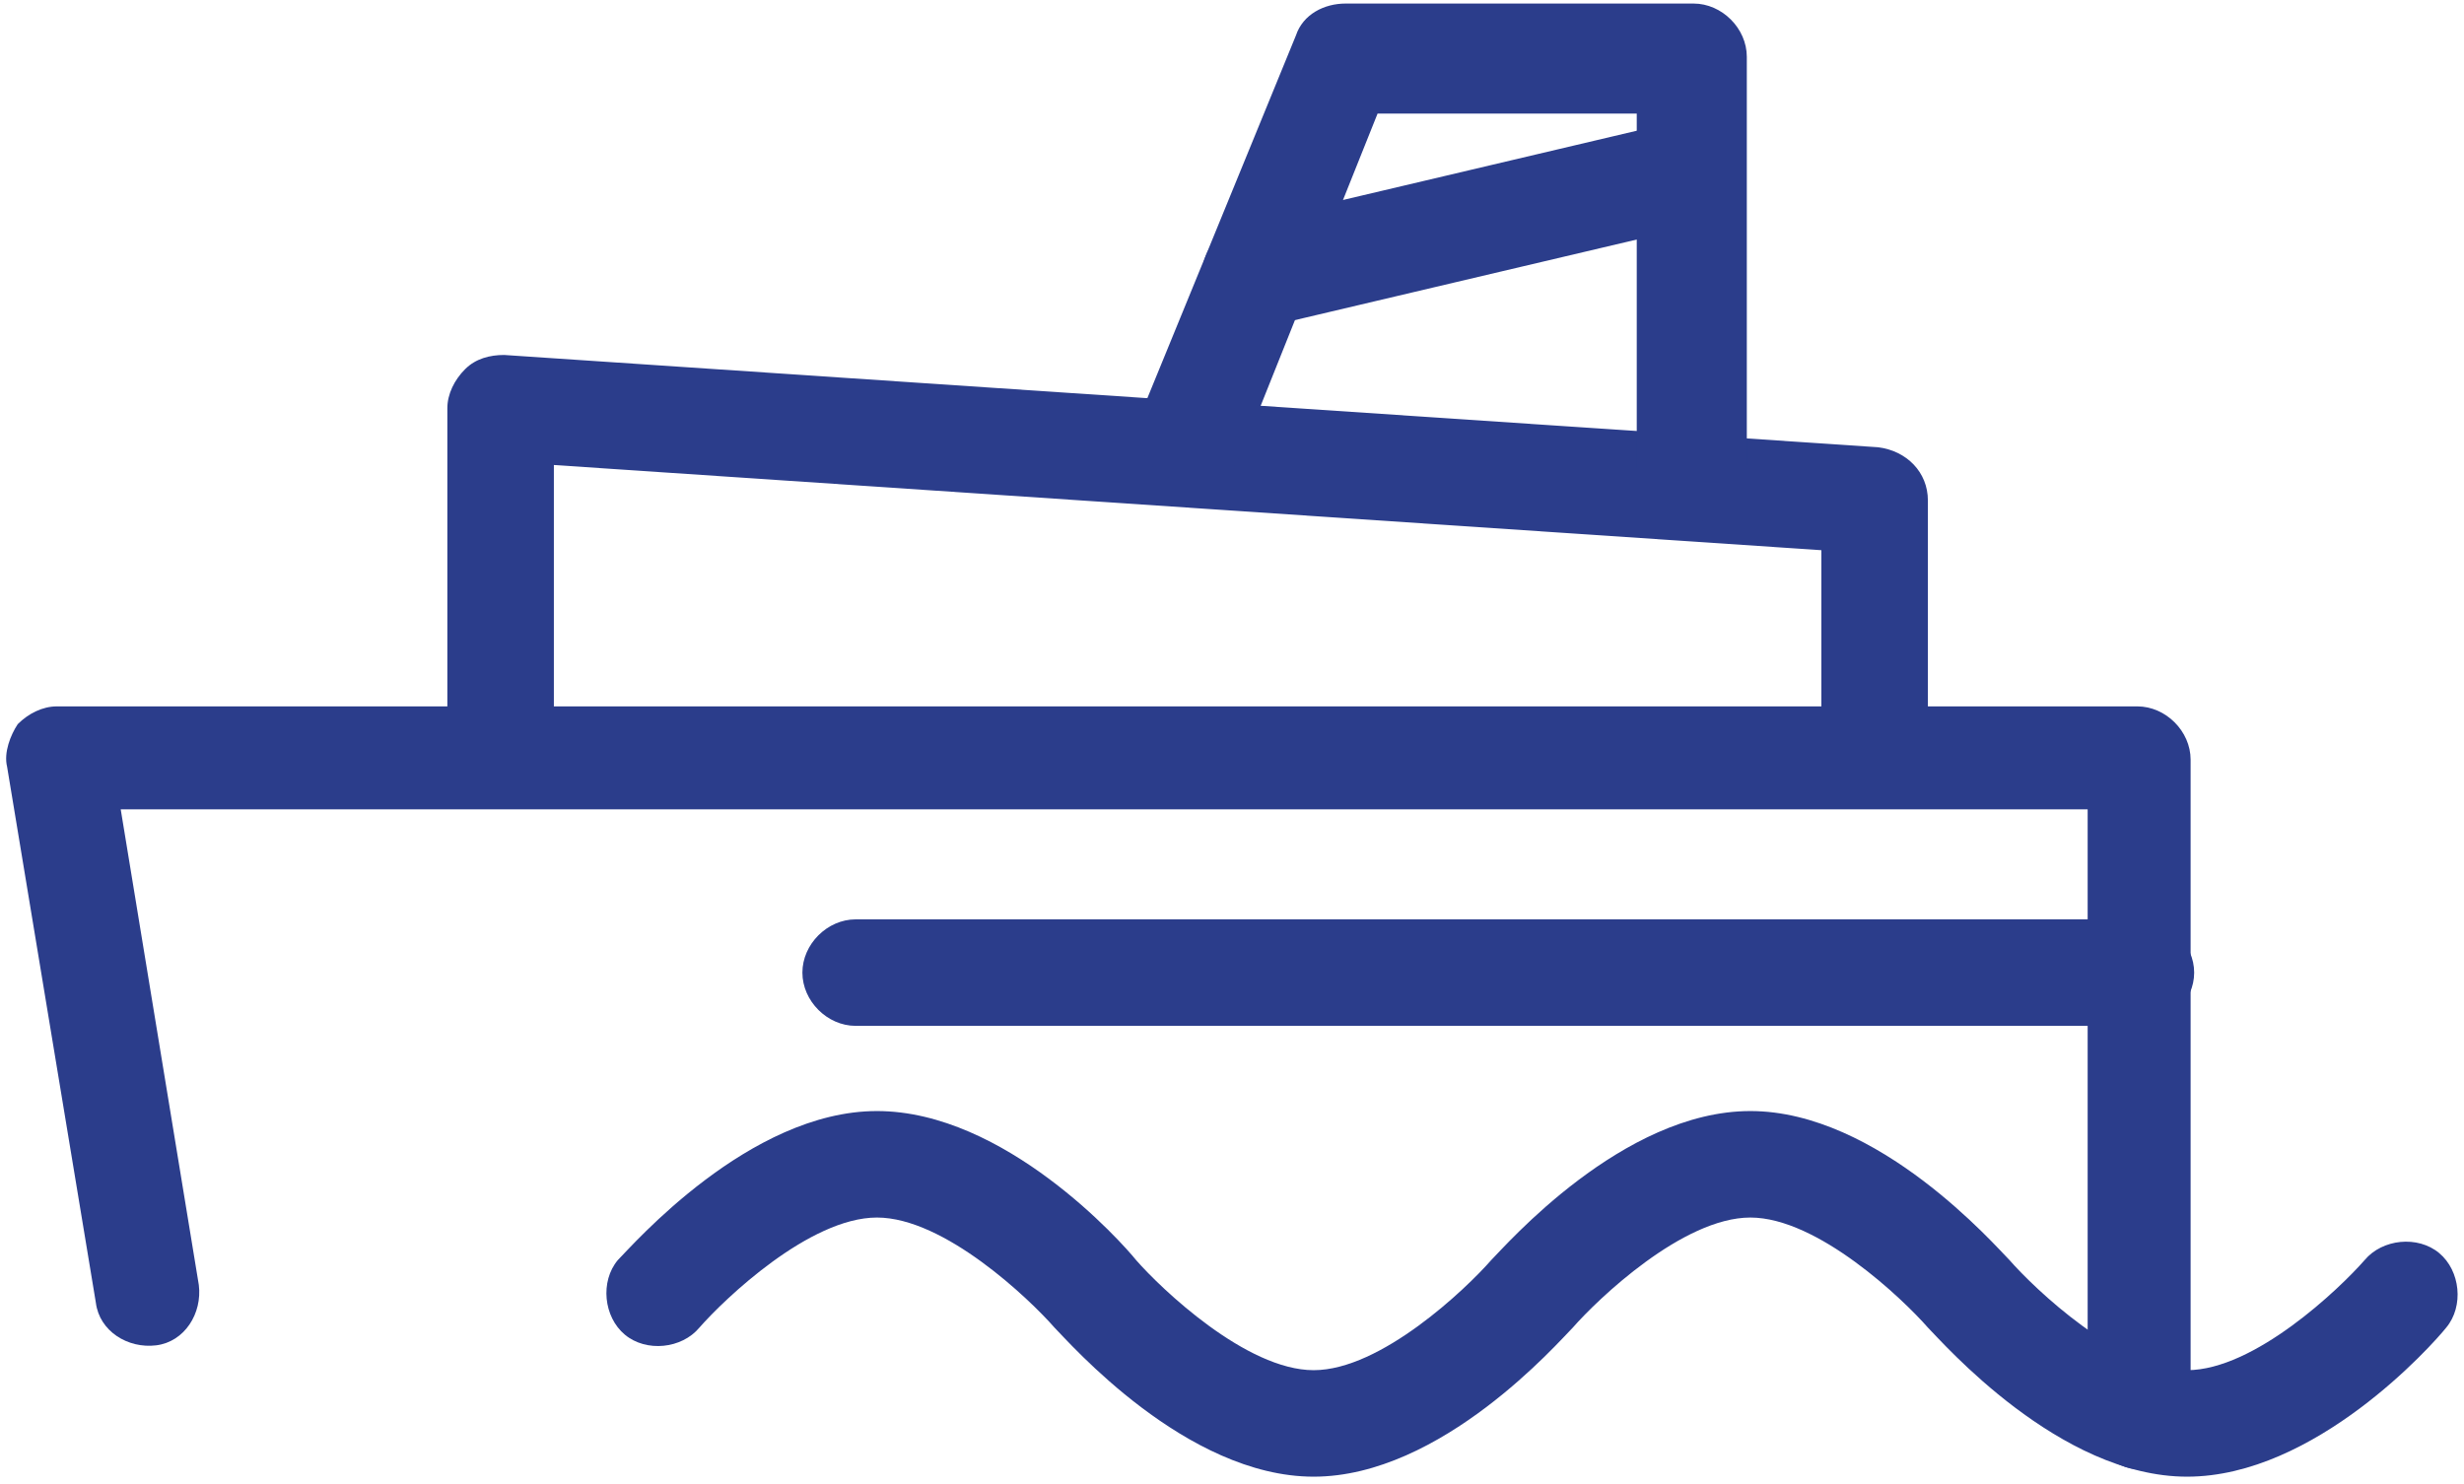
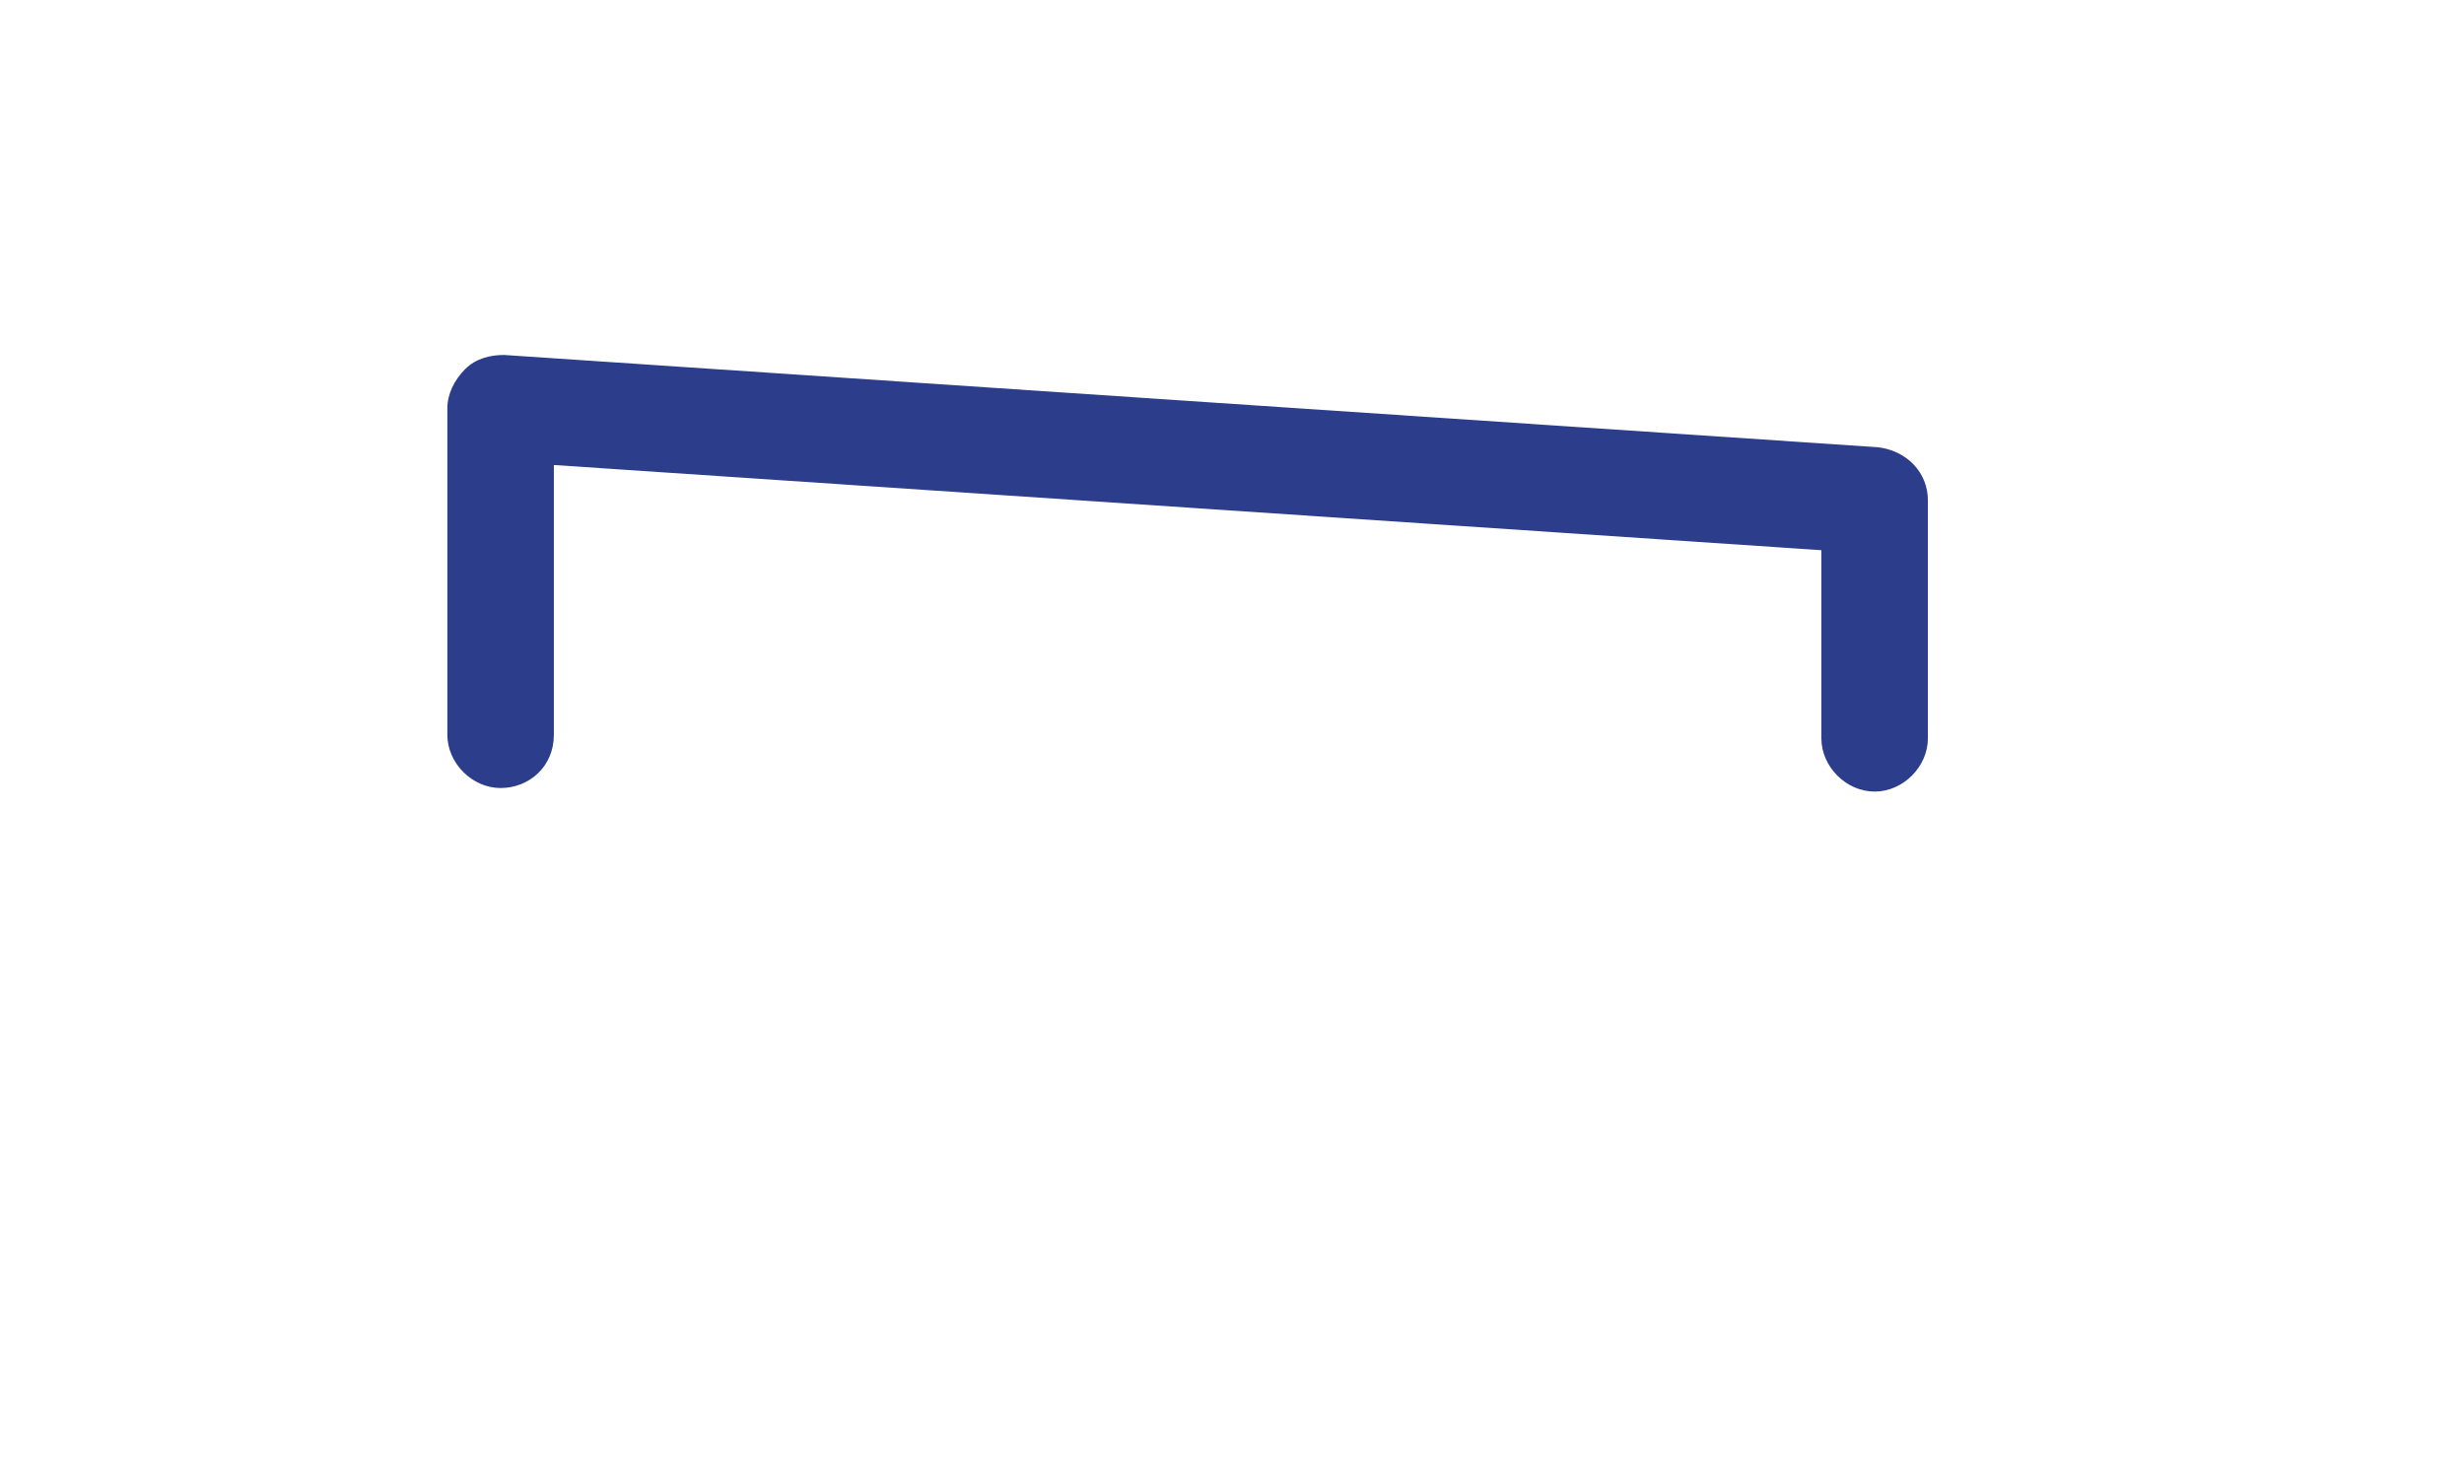
<svg xmlns="http://www.w3.org/2000/svg" xmlns:xlink="http://www.w3.org/1999/xlink" version="1.1" id="レイヤー_1" x="0px" y="0px" viewBox="0 0 69.4 41.8" style="enable-background:new 0 0 69.4 41.8;" xml:space="preserve">
  <style type="text/css">
	.st0{fill:#2B3D8B;}
	.st1{clip-path:url(#SVGID_00000121985633829596573950000011589023349710571414_);}
</style>
  <g id="グループ_2321" transform="translate(0 0)">
    <path class="st0" d="M14.1,22.2c-0.8,0-1.5-0.7-1.5-1.5v-9.2c0-0.4,0.2-0.8,0.5-1.1c0.3-0.3,0.7-0.4,1.1-0.4l38.7,2.6   c0.8,0.1,1.4,0.7,1.4,1.5v6.7c0,0.8-0.7,1.5-1.5,1.5s-1.5-0.7-1.5-1.5v-5.3l-35.7-2.4v7.6C15.6,21.6,14.9,22.2,14.1,22.2z" />
    <g id="グループ_2320" transform="translate(0 0)">
      <g>
        <defs>
-           <rect id="SVGID_1_" width="69.4" height="41.8" />
-         </defs>
+           </defs>
        <clipPath id="SVGID_00000150815910889643151930000002697410900120606898_">
          <use xlink:href="#SVGID_1_" style="overflow:visible;" />
        </clipPath>
        <g id="グループ_2319" style="clip-path:url(#SVGID_00000150815910889643151930000002697410900120606898_);">
-           <path class="st0" d="M60.3,41.4c-0.8,0-1.5-0.7-1.5-1.5V22.8H3.4l2.2,13.4c0.1,0.8-0.4,1.6-1.2,1.7c-0.8,0.1-1.6-0.4-1.7-1.2      L0.2,21.6c-0.1-0.4,0.1-0.9,0.3-1.2c0.3-0.3,0.7-0.5,1.1-0.5h58.6c0.8,0,1.5,0.7,1.5,1.5v18.6C61.8,40.7,61.1,41.4,60.3,41.4z" />
          <path class="st0" d="M61.6,41.6c-3.6,0-6.9-3.8-7.3-4.2c-0.7-0.8-3.1-3.1-5-3.1c-1.9,0-4.3,2.3-5,3.1c-0.4,0.4-3.7,4.2-7.3,4.2      s-6.9-3.8-7.3-4.2c-0.7-0.8-3.1-3.1-5-3.1c-1.9,0-4.3,2.3-5,3.1c-0.5,0.6-1.5,0.7-2.1,0.2c-0.6-0.5-0.7-1.5-0.2-2.1      c0.4-0.4,3.7-4.2,7.3-4.2c3.6,0,6.9,3.7,7.3,4.2c0.7,0.8,3.1,3.1,5,3.1c1.9,0,4.3-2.3,5-3.1c0.4-0.4,3.7-4.2,7.3-4.2      c3.6,0,6.9,3.8,7.3,4.2c0.7,0.8,3.1,3.1,5,3.1c1.9,0,4.3-2.3,5-3.1c0.5-0.6,1.5-0.7,2.1-0.2c0.6,0.5,0.7,1.5,0.2,2.1      C68.5,37.9,65.2,41.6,61.6,41.6z" />
-           <path class="st0" d="M47.6,14.7c-0.8,0-1.5-0.7-1.5-1.5v-10h-7.3L35,12.7c-0.3,0.8-1.2,1.1-2,0.8c-0.8-0.3-1.1-1.2-0.8-2      l4.3-10.5c0.2-0.6,0.8-0.9,1.4-0.9h9.8c0.8,0,1.5,0.7,1.5,1.5v11.5C49.1,14,48.5,14.7,47.6,14.7z" />
-           <path class="st0" d="M35.4,9.3c-0.7,0-1.3-0.5-1.5-1.2c-0.2-0.8,0.3-1.6,1.1-1.8l12.3-2.9c0.8-0.2,1.6,0.3,1.8,1.1      c0.2,0.8-0.3,1.6-1.1,1.8L35.7,9.2C35.6,9.3,35.5,9.3,35.4,9.3z" />
          <path class="st0" d="M60.3,28.9H24.1c-0.8,0-1.5-0.7-1.5-1.5s0.7-1.5,1.5-1.5h36.2c0.8,0,1.5,0.7,1.5,1.5S61.1,28.9,60.3,28.9z" />
        </g>
      </g>
    </g>
  </g>
</svg>